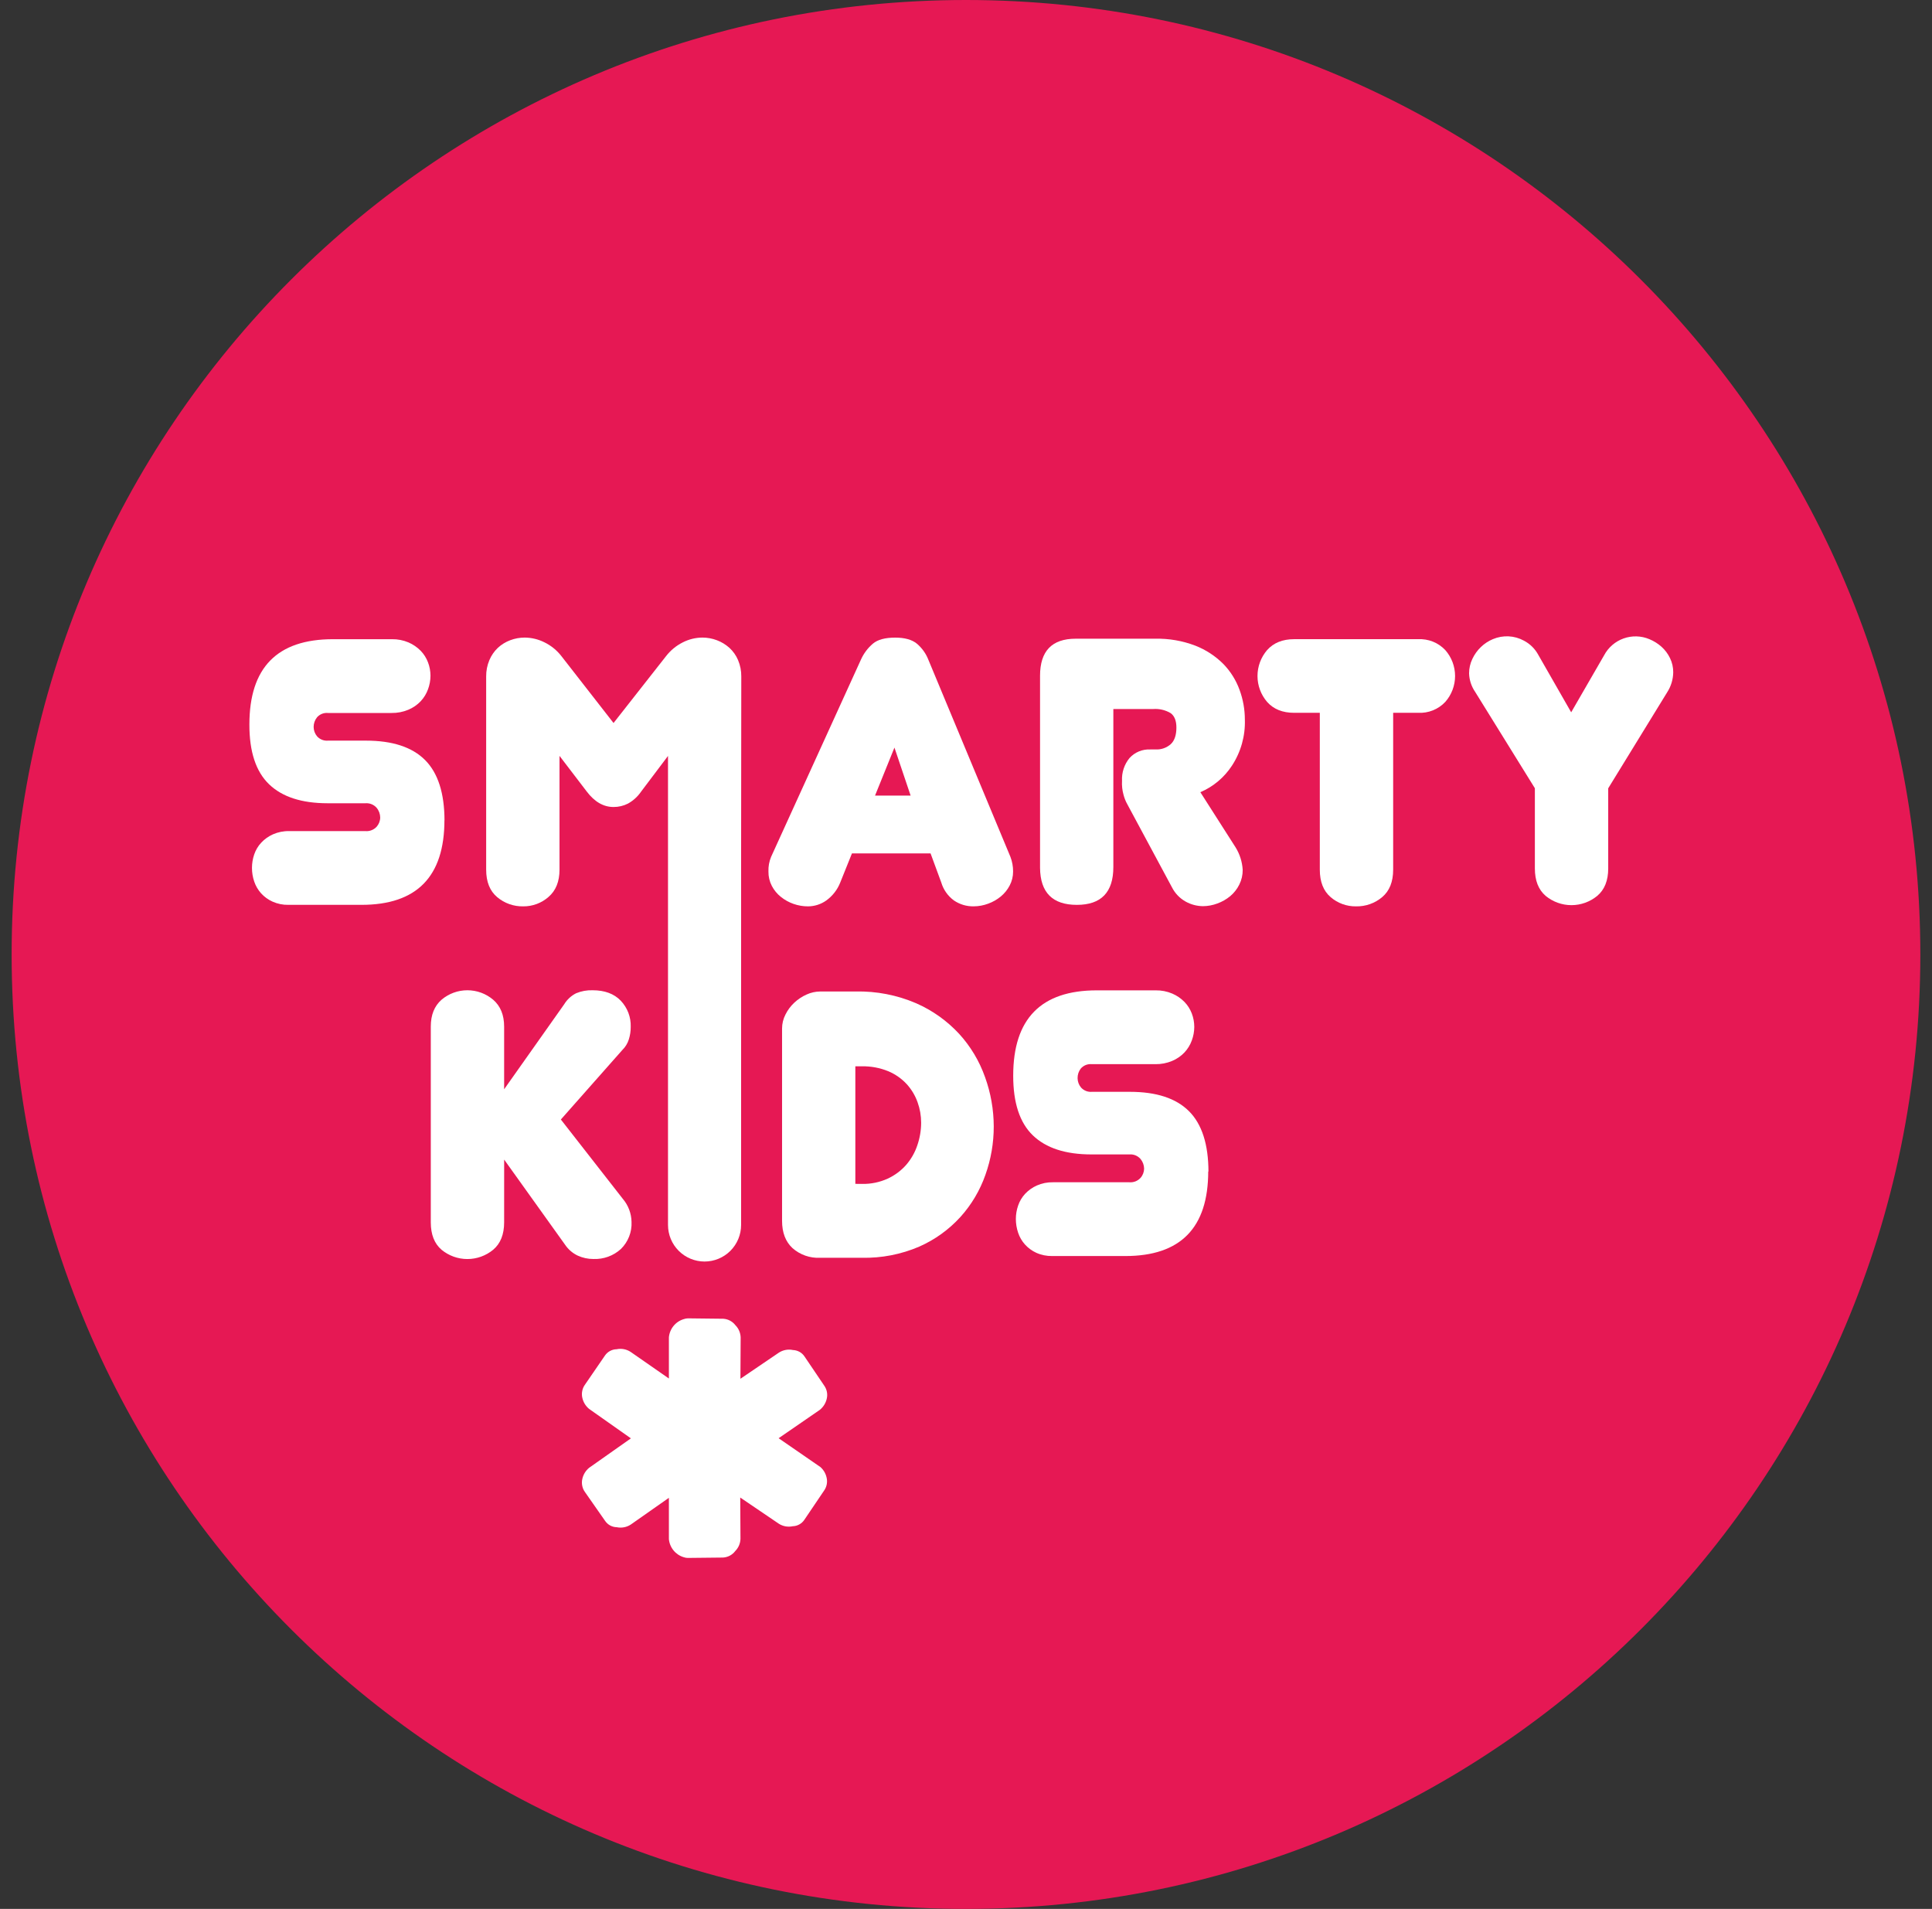
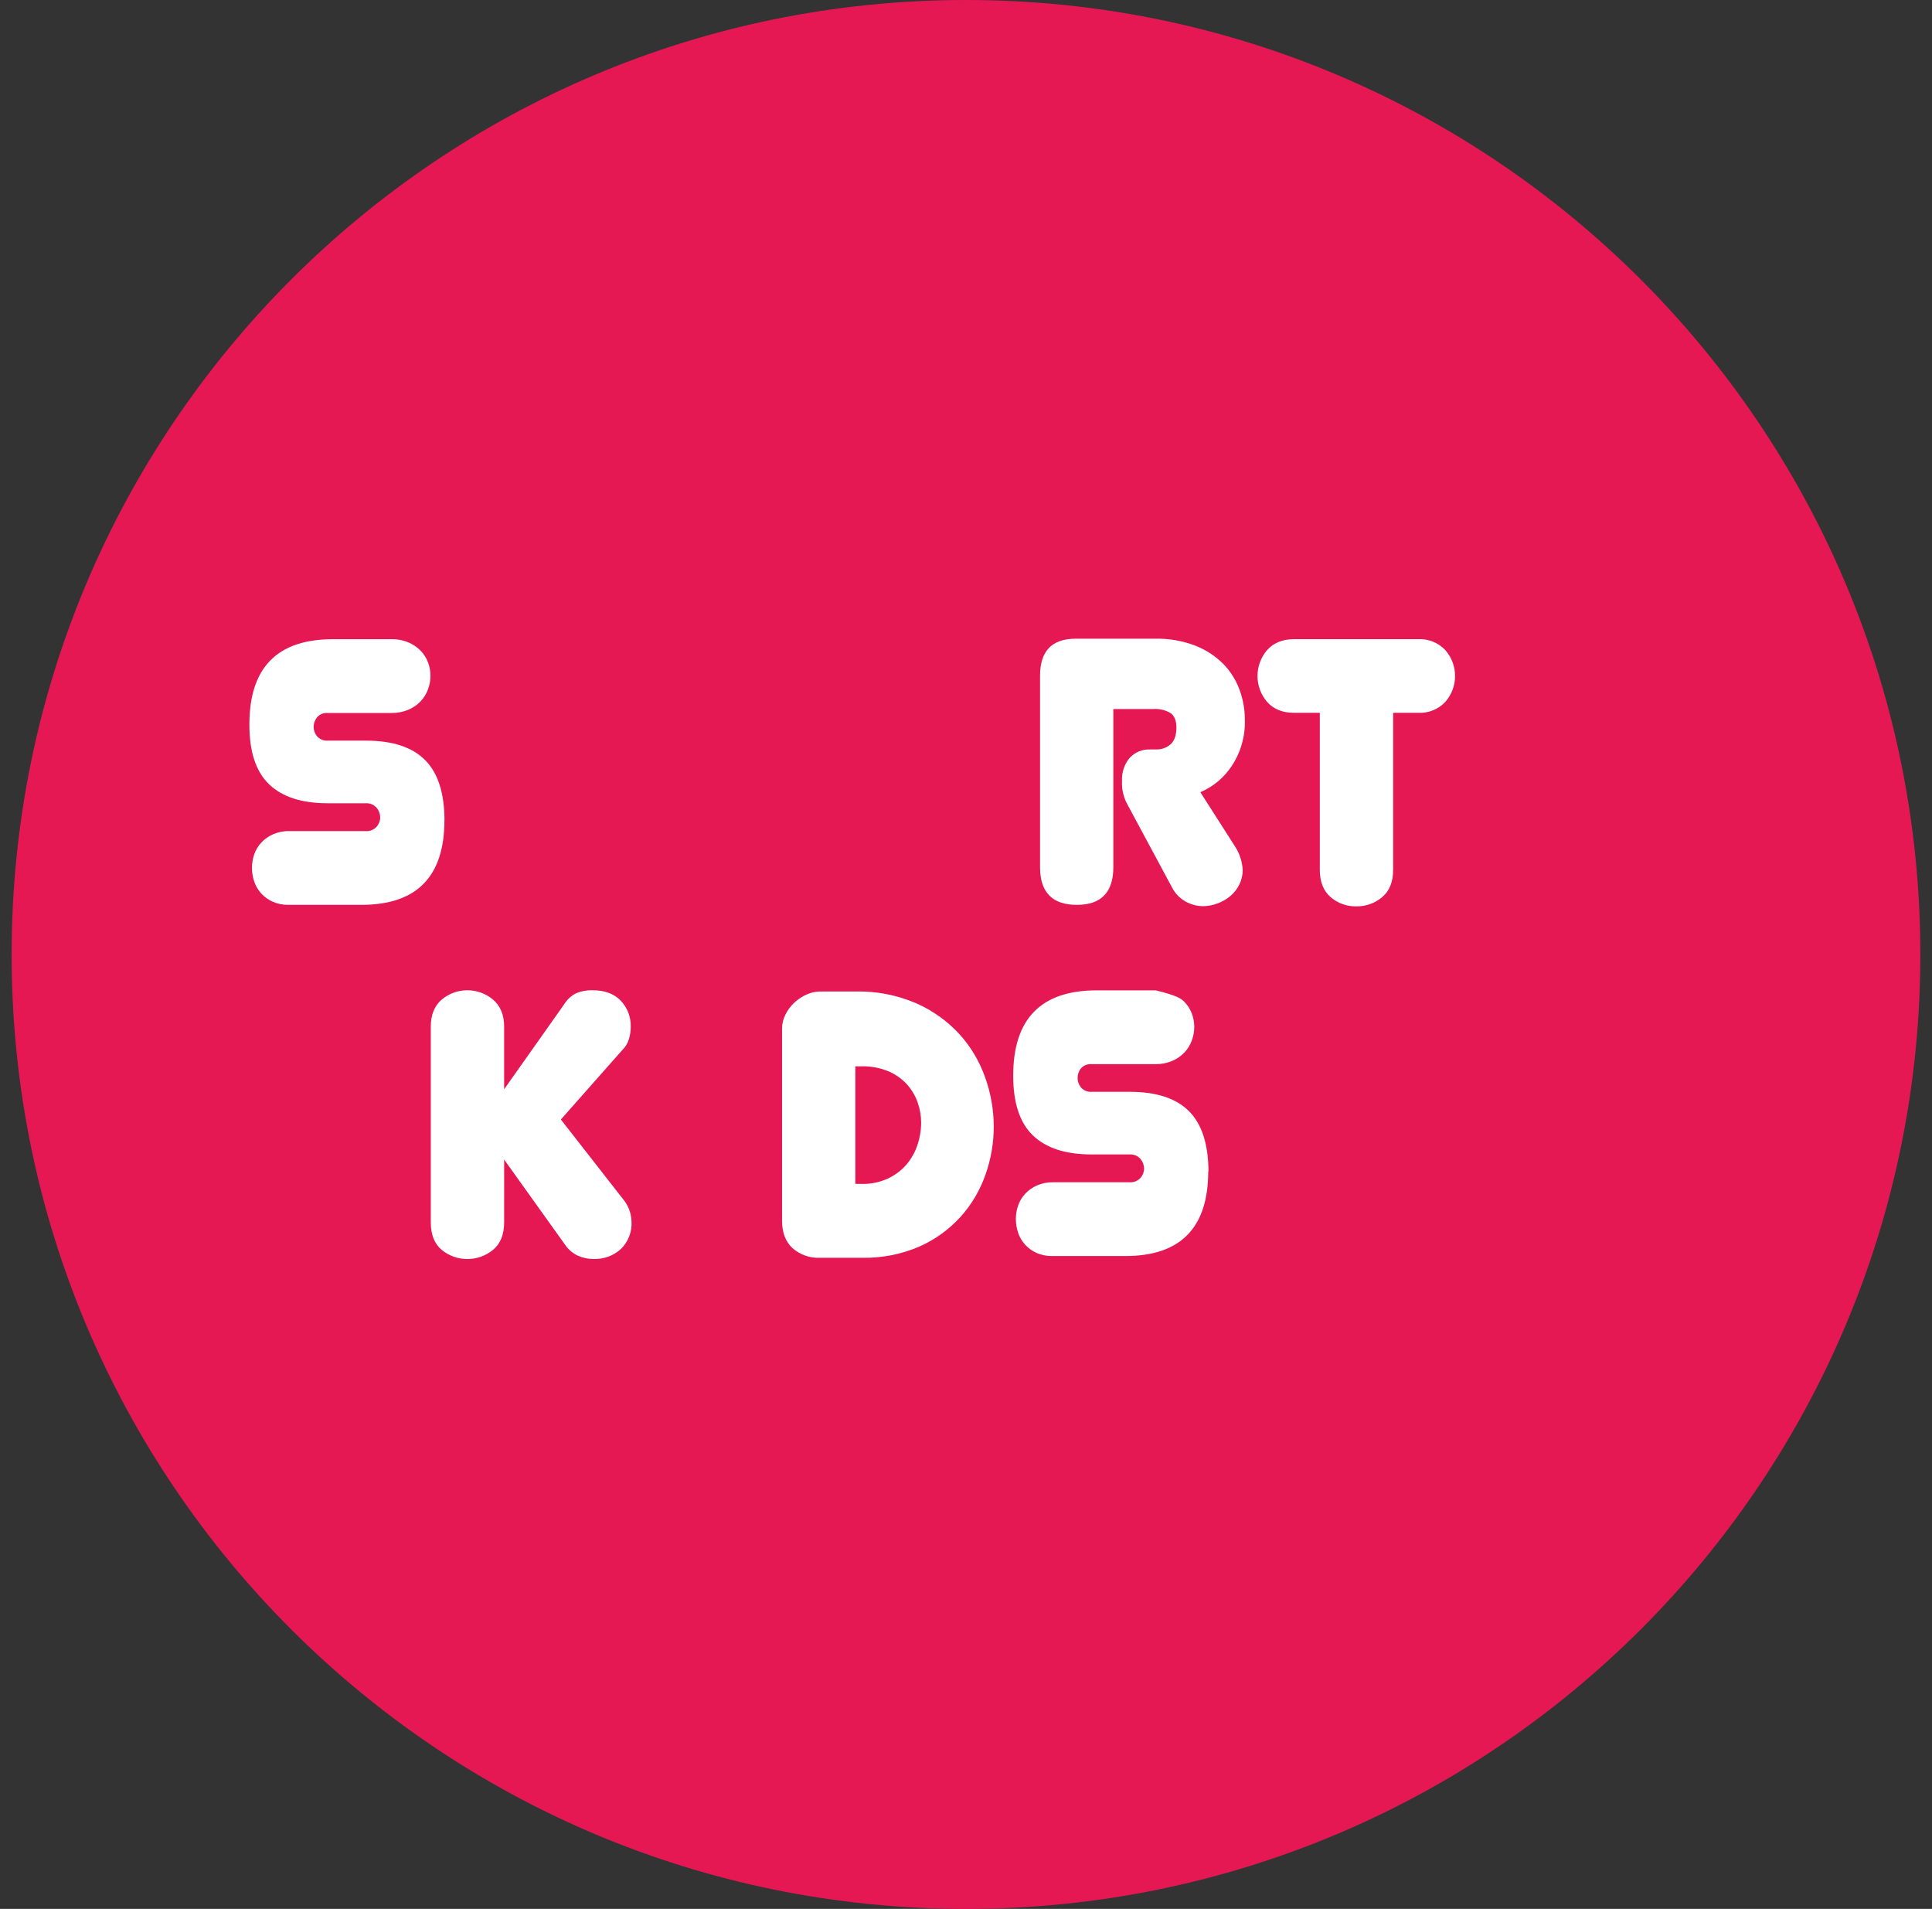
<svg xmlns="http://www.w3.org/2000/svg" width="83" height="82" viewBox="0 0 83 82" fill="none">
  <rect x="0" y="0" width="83" height="82" fill="#333333" stroke="none" />
  <path d="M82.499 41C82.499 63.644 64.144 82 41.499 82C18.854 82 0.5 63.644 0.5 41C0.5 18.357 18.855 0 41.5 0C64.145 0 82.499 18.357 82.499 41Z" fill="#E61854" />
-   <path d="M35.219 63.001L33.45 61.781L35.219 60.563C35.371 60.441 35.477 60.27 35.519 60.079C35.541 59.984 35.543 59.885 35.524 59.789C35.505 59.694 35.466 59.603 35.41 59.523L34.564 58.272C34.51 58.189 34.436 58.12 34.35 58.072C34.263 58.024 34.167 57.997 34.068 57.993C33.965 57.971 33.858 57.969 33.755 57.988C33.651 58.007 33.553 58.046 33.464 58.103L31.809 59.227L31.819 57.455C31.814 57.257 31.734 57.068 31.594 56.927C31.532 56.846 31.453 56.779 31.363 56.731C31.273 56.683 31.173 56.655 31.071 56.649L29.557 56.632C29.497 56.633 29.439 56.643 29.383 56.663C29.208 56.713 29.052 56.815 28.937 56.956C28.822 57.096 28.752 57.268 28.736 57.45V59.216L27.094 58.074C27.006 58.016 26.907 57.976 26.804 57.956C26.7 57.936 26.594 57.937 26.491 57.959C26.392 57.96 26.295 57.986 26.207 58.033C26.12 58.08 26.046 58.147 25.99 58.228L25.131 59.48C25.073 59.559 25.033 59.65 25.014 59.746C24.994 59.842 24.994 59.941 25.015 60.036C25.055 60.227 25.159 60.399 25.31 60.523L27.104 61.787L25.31 63.051C25.159 63.175 25.055 63.346 25.015 63.538C24.994 63.633 24.994 63.732 25.014 63.828C25.033 63.924 25.073 64.014 25.131 64.094L25.997 65.334C26.053 65.416 26.127 65.483 26.214 65.53C26.302 65.577 26.399 65.602 26.497 65.604C26.601 65.625 26.707 65.626 26.811 65.606C26.914 65.587 27.013 65.546 27.101 65.488L28.736 64.341V66.113C28.752 66.292 28.822 66.462 28.936 66.601C29.049 66.74 29.202 66.842 29.375 66.893C29.43 66.912 29.489 66.923 29.548 66.923L31.063 66.907C31.165 66.901 31.264 66.873 31.355 66.825C31.445 66.777 31.524 66.71 31.585 66.629C31.725 66.488 31.806 66.299 31.811 66.1L31.801 64.329L33.456 65.452C33.544 65.509 33.644 65.548 33.747 65.567C33.851 65.585 33.958 65.583 34.061 65.561C34.16 65.558 34.256 65.531 34.343 65.482C34.429 65.434 34.503 65.365 34.557 65.283L35.403 64.031C35.459 63.951 35.498 63.861 35.517 63.765C35.536 63.669 35.534 63.57 35.512 63.475C35.471 63.284 35.365 63.113 35.212 62.991" fill="white" />
  <path d="M19.093 35.231C19.093 37.656 17.906 38.869 15.531 38.869H12.389C12.154 38.874 11.921 38.826 11.707 38.73C11.521 38.646 11.353 38.525 11.216 38.374C11.085 38.227 10.985 38.056 10.922 37.87C10.857 37.68 10.824 37.48 10.825 37.278C10.825 37.082 10.858 36.886 10.922 36.701C10.986 36.514 11.088 36.342 11.223 36.198C11.365 36.046 11.536 35.925 11.726 35.84C11.945 35.744 12.182 35.696 12.421 35.701H15.702C15.79 35.709 15.88 35.696 15.962 35.663C16.045 35.631 16.12 35.58 16.18 35.515C16.277 35.405 16.332 35.264 16.334 35.117C16.332 34.965 16.278 34.817 16.18 34.7C16.121 34.632 16.047 34.58 15.964 34.546C15.881 34.512 15.791 34.498 15.702 34.505H14.075C12.962 34.505 12.123 34.233 11.558 33.688C10.992 33.142 10.711 32.286 10.714 31.119C10.714 28.678 11.91 27.458 14.303 27.458H16.836C17.082 27.454 17.325 27.501 17.551 27.597C17.746 27.681 17.922 27.802 18.071 27.953C18.21 28.096 18.318 28.267 18.388 28.454C18.458 28.637 18.493 28.831 18.494 29.027C18.493 29.225 18.457 29.422 18.388 29.608C18.319 29.8 18.211 29.976 18.071 30.125C17.922 30.281 17.742 30.405 17.543 30.488C17.314 30.584 17.068 30.631 16.82 30.627H14.091C14.004 30.619 13.915 30.631 13.833 30.663C13.751 30.696 13.678 30.747 13.62 30.813C13.525 30.931 13.473 31.079 13.474 31.231C13.476 31.376 13.527 31.516 13.62 31.628C13.679 31.694 13.752 31.745 13.834 31.778C13.916 31.81 14.005 31.823 14.093 31.815H15.721C16.86 31.815 17.707 32.093 18.262 32.649C18.816 33.205 19.094 34.071 19.096 35.246" fill="white" />
-   <path d="M31.846 29.061C31.849 28.818 31.802 28.578 31.707 28.354C31.622 28.153 31.494 27.973 31.333 27.826C31.176 27.686 30.995 27.576 30.798 27.502C30.598 27.426 30.387 27.388 30.173 27.388C29.883 27.39 29.598 27.46 29.339 27.591C29.056 27.732 28.809 27.934 28.616 28.183L26.358 31.058L24.117 28.183C23.923 27.933 23.673 27.73 23.387 27.591C23.125 27.46 22.837 27.391 22.543 27.388C22.33 27.388 22.119 27.426 21.919 27.502C21.724 27.575 21.544 27.685 21.391 27.826C21.233 27.975 21.109 28.155 21.025 28.354C20.93 28.578 20.883 28.818 20.886 29.061V37.358C20.886 37.878 21.043 38.271 21.357 38.536C21.67 38.801 22.068 38.942 22.478 38.934C22.878 38.938 23.266 38.793 23.566 38.528C23.88 38.257 24.037 37.867 24.037 37.358V32.47L25.206 34C25.542 34.444 25.926 34.666 26.359 34.666C26.573 34.667 26.785 34.617 26.977 34.52C27.204 34.394 27.399 34.216 27.545 34.001L28.698 32.472V37.359C28.698 37.419 28.698 37.476 28.698 37.532L28.698 52.621C28.698 53.037 28.863 53.436 29.158 53.731C29.452 54.025 29.852 54.191 30.268 54.191C30.684 54.191 31.084 54.025 31.378 53.731C31.672 53.436 31.838 53.037 31.838 52.621L31.838 37.428C31.838 37.404 31.838 37.382 31.838 37.357L31.846 29.061Z" fill="white" />
-   <path d="M39.978 36.66H36.6L36.097 37.911C35.975 38.221 35.766 38.488 35.496 38.683C35.268 38.844 34.997 38.932 34.718 38.934C34.505 38.935 34.293 38.899 34.092 38.829C33.895 38.76 33.711 38.659 33.548 38.528C33.387 38.4 33.254 38.239 33.159 38.057C33.06 37.866 33.01 37.654 33.013 37.44C33.005 37.223 33.044 37.007 33.127 36.807L36.991 28.325C37.109 28.065 37.282 27.835 37.499 27.65C37.703 27.477 38.023 27.39 38.457 27.39C38.868 27.39 39.179 27.477 39.39 27.65C39.611 27.837 39.781 28.076 39.885 28.345L43.408 36.806C43.486 37.007 43.524 37.222 43.523 37.438C43.524 37.647 43.474 37.854 43.376 38.039C43.282 38.22 43.152 38.38 42.995 38.51C42.833 38.643 42.649 38.748 42.452 38.819C42.254 38.893 42.045 38.932 41.834 38.933C41.531 38.94 41.233 38.852 40.982 38.681C40.721 38.49 40.53 38.219 40.438 37.91L39.978 36.66ZM37.592 34.176H39.121L38.426 32.114L37.592 34.176Z" fill="white" />
  <path d="M48.431 34.55C48.359 34.422 48.305 34.285 48.268 34.144C48.213 33.949 48.191 33.745 48.203 33.543C48.184 33.186 48.3 32.835 48.527 32.56C48.64 32.437 48.778 32.34 48.932 32.277C49.087 32.214 49.253 32.186 49.42 32.194H49.646C49.884 32.206 50.117 32.125 50.296 31.967C50.458 31.816 50.539 31.578 50.539 31.253C50.539 30.961 50.457 30.755 50.294 30.635C50.068 30.5 49.806 30.438 49.543 30.457H47.83V37.246C47.83 38.329 47.308 38.87 46.263 38.87C45.218 38.87 44.691 38.34 44.681 37.279V29.029C44.681 27.968 45.191 27.437 46.21 27.437H49.62C50.213 27.423 50.803 27.525 51.357 27.737C51.807 27.914 52.216 28.182 52.558 28.524C52.866 28.842 53.103 29.221 53.253 29.637C53.403 30.045 53.48 30.477 53.48 30.912C53.503 31.614 53.309 32.305 52.924 32.892C52.594 33.397 52.123 33.793 51.568 34.03L53.078 36.394C53.261 36.687 53.367 37.022 53.387 37.367C53.389 37.586 53.339 37.803 53.241 37.999C53.147 38.19 53.014 38.358 52.852 38.495C52.686 38.632 52.498 38.739 52.295 38.812C52.098 38.886 51.889 38.925 51.678 38.926C51.419 38.923 51.166 38.856 50.94 38.731C50.684 38.59 50.478 38.374 50.347 38.114L48.431 34.55Z" fill="white" />
  <path d="M59.851 37.358C59.851 37.878 59.694 38.271 59.38 38.536C59.067 38.801 58.669 38.942 58.259 38.934C57.857 38.941 57.467 38.799 57.163 38.536C56.855 38.271 56.7 37.878 56.7 37.358V30.62H55.596C55.098 30.62 54.711 30.463 54.435 30.151C54.169 29.841 54.023 29.447 54.023 29.039C54.023 28.63 54.169 28.236 54.435 27.926C54.713 27.614 55.1 27.457 55.596 27.457H60.922C61.139 27.446 61.356 27.482 61.558 27.562C61.76 27.643 61.942 27.767 62.091 27.926C62.362 28.233 62.511 28.629 62.511 29.039C62.511 29.448 62.362 29.844 62.091 30.151C61.942 30.31 61.76 30.434 61.558 30.515C61.356 30.596 61.139 30.631 60.922 30.62H59.851V37.358Z" fill="white" />
  <path d="M21.658 52.508C21.658 53.027 21.501 53.42 21.186 53.686C20.874 53.943 20.483 54.084 20.078 54.084C19.674 54.084 19.282 53.943 18.97 53.686C18.661 53.421 18.507 53.028 18.507 52.508V44.096C18.507 43.599 18.661 43.215 18.97 42.944C19.28 42.682 19.672 42.538 20.078 42.538C20.484 42.538 20.877 42.682 21.186 42.944C21.5 43.215 21.657 43.599 21.658 44.096V46.791L24.239 43.139C24.362 42.937 24.539 42.773 24.75 42.667C24.974 42.574 25.215 42.53 25.457 42.538C25.977 42.538 26.38 42.687 26.666 42.984C26.809 43.134 26.921 43.312 26.995 43.505C27.069 43.699 27.103 43.906 27.096 44.113C27.097 44.295 27.07 44.475 27.015 44.649C26.962 44.821 26.866 44.977 26.737 45.103L24.095 48.09L26.758 51.5C26.993 51.777 27.125 52.127 27.131 52.49C27.141 52.705 27.106 52.919 27.027 53.119C26.949 53.319 26.829 53.5 26.676 53.651C26.354 53.946 25.928 54.1 25.491 54.082C25.259 54.083 25.029 54.033 24.817 53.936C24.597 53.831 24.409 53.668 24.273 53.465L21.659 49.812L21.658 52.508Z" fill="white" />
  <path d="M33.598 44.182C33.598 43.973 33.648 43.767 33.744 43.581C33.839 43.389 33.968 43.216 34.125 43.07C34.28 42.925 34.458 42.807 34.652 42.721C34.835 42.637 35.034 42.593 35.236 42.591H36.765C37.654 42.572 38.537 42.744 39.355 43.095C40.055 43.401 40.685 43.849 41.205 44.41C41.697 44.949 42.075 45.581 42.318 46.269C42.564 46.949 42.69 47.666 42.692 48.388C42.693 49.097 42.572 49.8 42.334 50.467C42.1 51.135 41.736 51.749 41.262 52.275C40.768 52.819 40.165 53.253 39.492 53.55C38.713 53.885 37.871 54.048 37.024 54.03H35.237C34.8 54.053 34.372 53.903 34.044 53.613C33.746 53.335 33.598 52.945 33.598 52.443V44.182ZM37.041 50.857C37.418 50.864 37.793 50.786 38.136 50.63C38.439 50.49 38.71 50.289 38.93 50.039C39.144 49.792 39.307 49.505 39.41 49.195C39.517 48.884 39.572 48.557 39.573 48.228C39.573 47.927 39.521 47.628 39.418 47.344C39.316 47.059 39.159 46.797 38.955 46.572C38.733 46.332 38.462 46.142 38.16 46.016C37.8 45.869 37.413 45.797 37.024 45.805H36.746V50.854L37.041 50.857Z" fill="white" />
-   <path d="M51.906 50.317C51.906 52.742 50.719 53.955 48.344 53.955H45.203C44.968 53.959 44.734 53.912 44.52 53.816C44.334 53.731 44.168 53.609 44.032 53.458C43.901 53.312 43.802 53.141 43.74 52.955C43.675 52.764 43.642 52.564 43.642 52.362C43.642 52.166 43.675 51.971 43.74 51.785C43.803 51.598 43.906 51.427 44.04 51.282C44.182 51.131 44.354 51.009 44.543 50.925C44.762 50.828 45 50.781 45.239 50.786H48.519C48.608 50.793 48.697 50.78 48.78 50.748C48.862 50.715 48.937 50.665 48.997 50.599C49.095 50.489 49.149 50.348 49.152 50.202C49.149 50.049 49.095 49.902 48.997 49.784C48.938 49.717 48.864 49.664 48.781 49.63C48.698 49.596 48.608 49.583 48.519 49.59H46.889C45.777 49.59 44.938 49.317 44.372 48.772C43.807 48.227 43.526 47.371 43.528 46.204C43.528 43.763 44.725 42.542 47.117 42.542H49.65C49.895 42.538 50.138 42.586 50.364 42.682C50.559 42.766 50.735 42.886 50.884 43.038C51.023 43.181 51.131 43.351 51.201 43.538C51.271 43.722 51.307 43.916 51.307 44.112C51.306 44.311 51.27 44.508 51.201 44.694C51.132 44.886 51.024 45.062 50.884 45.211C50.735 45.367 50.555 45.491 50.356 45.574C50.127 45.67 49.881 45.717 49.633 45.713H46.905C46.817 45.704 46.728 45.717 46.646 45.749C46.564 45.782 46.491 45.833 46.433 45.899C46.34 46.018 46.291 46.166 46.294 46.316C46.296 46.462 46.347 46.602 46.44 46.714C46.499 46.78 46.572 46.831 46.654 46.864C46.736 46.896 46.825 46.908 46.913 46.901H48.541C49.681 46.901 50.527 47.179 51.082 47.735C51.636 48.291 51.914 49.157 51.916 50.332" fill="white" />
-   <path d="M68.912 28.152C69.091 27.814 69.39 27.554 69.75 27.426C70.11 27.297 70.506 27.308 70.859 27.457C71.049 27.535 71.225 27.645 71.379 27.782C71.531 27.919 71.655 28.084 71.744 28.269C71.837 28.458 71.884 28.667 71.883 28.878C71.879 29.183 71.789 29.482 71.623 29.738L69.09 33.863V37.306C69.09 37.826 68.933 38.218 68.618 38.484C68.306 38.741 67.915 38.882 67.51 38.882C67.106 38.882 66.714 38.741 66.402 38.484C66.093 38.218 65.939 37.826 65.939 37.306V33.86L63.373 29.72C63.212 29.486 63.121 29.21 63.113 28.925C63.113 28.711 63.16 28.5 63.252 28.308C63.342 28.116 63.466 27.942 63.618 27.796C63.768 27.651 63.944 27.535 64.137 27.455C64.349 27.365 64.58 27.324 64.81 27.335C65.041 27.346 65.266 27.41 65.469 27.521C65.731 27.658 65.946 27.87 66.086 28.13L67.499 30.598L68.912 28.152Z" fill="white" />
+   <path d="M51.906 50.317C51.906 52.742 50.719 53.955 48.344 53.955H45.203C44.968 53.959 44.734 53.912 44.52 53.816C44.334 53.731 44.168 53.609 44.032 53.458C43.901 53.312 43.802 53.141 43.74 52.955C43.675 52.764 43.642 52.564 43.642 52.362C43.642 52.166 43.675 51.971 43.74 51.785C43.803 51.598 43.906 51.427 44.04 51.282C44.182 51.131 44.354 51.009 44.543 50.925C44.762 50.828 45 50.781 45.239 50.786H48.519C48.608 50.793 48.697 50.78 48.78 50.748C48.862 50.715 48.937 50.665 48.997 50.599C49.095 50.489 49.149 50.348 49.152 50.202C49.149 50.049 49.095 49.902 48.997 49.784C48.938 49.717 48.864 49.664 48.781 49.63C48.698 49.596 48.608 49.583 48.519 49.59H46.889C45.777 49.59 44.938 49.317 44.372 48.772C43.807 48.227 43.526 47.371 43.528 46.204C43.528 43.763 44.725 42.542 47.117 42.542H49.65C50.559 42.766 50.735 42.886 50.884 43.038C51.023 43.181 51.131 43.351 51.201 43.538C51.271 43.722 51.307 43.916 51.307 44.112C51.306 44.311 51.27 44.508 51.201 44.694C51.132 44.886 51.024 45.062 50.884 45.211C50.735 45.367 50.555 45.491 50.356 45.574C50.127 45.67 49.881 45.717 49.633 45.713H46.905C46.817 45.704 46.728 45.717 46.646 45.749C46.564 45.782 46.491 45.833 46.433 45.899C46.34 46.018 46.291 46.166 46.294 46.316C46.296 46.462 46.347 46.602 46.44 46.714C46.499 46.78 46.572 46.831 46.654 46.864C46.736 46.896 46.825 46.908 46.913 46.901H48.541C49.681 46.901 50.527 47.179 51.082 47.735C51.636 48.291 51.914 49.157 51.916 50.332" fill="white" />
</svg>